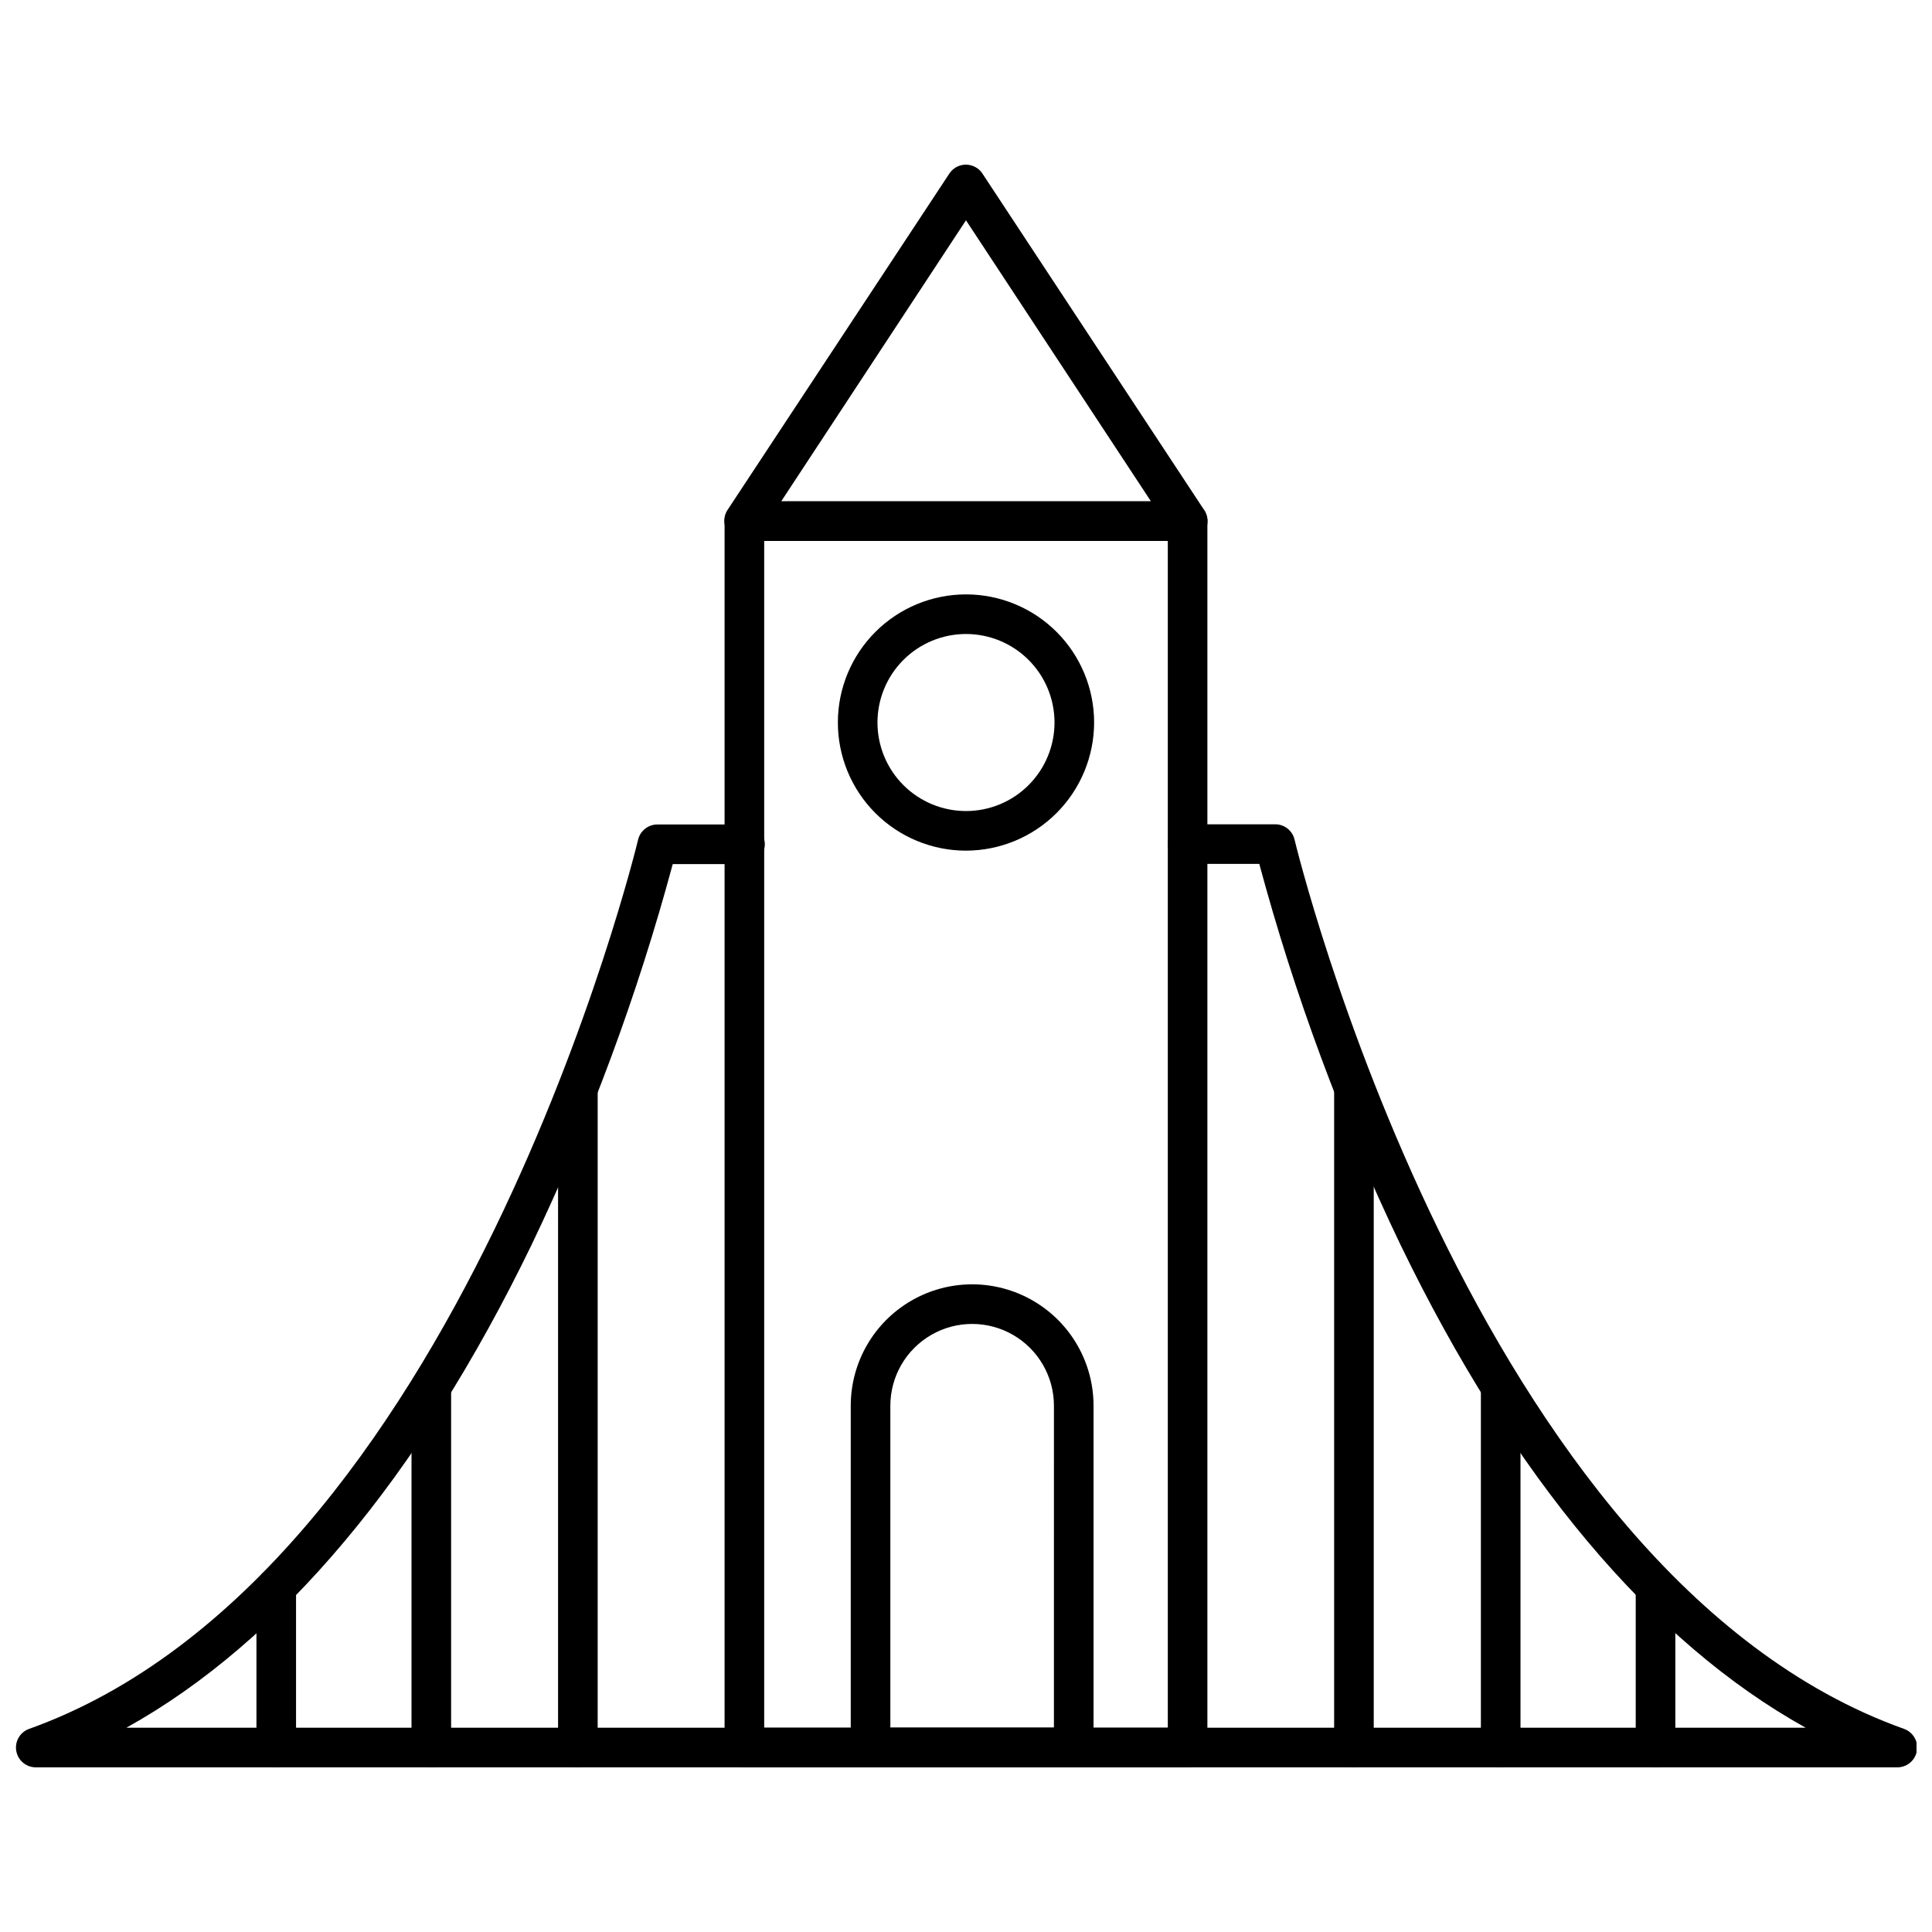
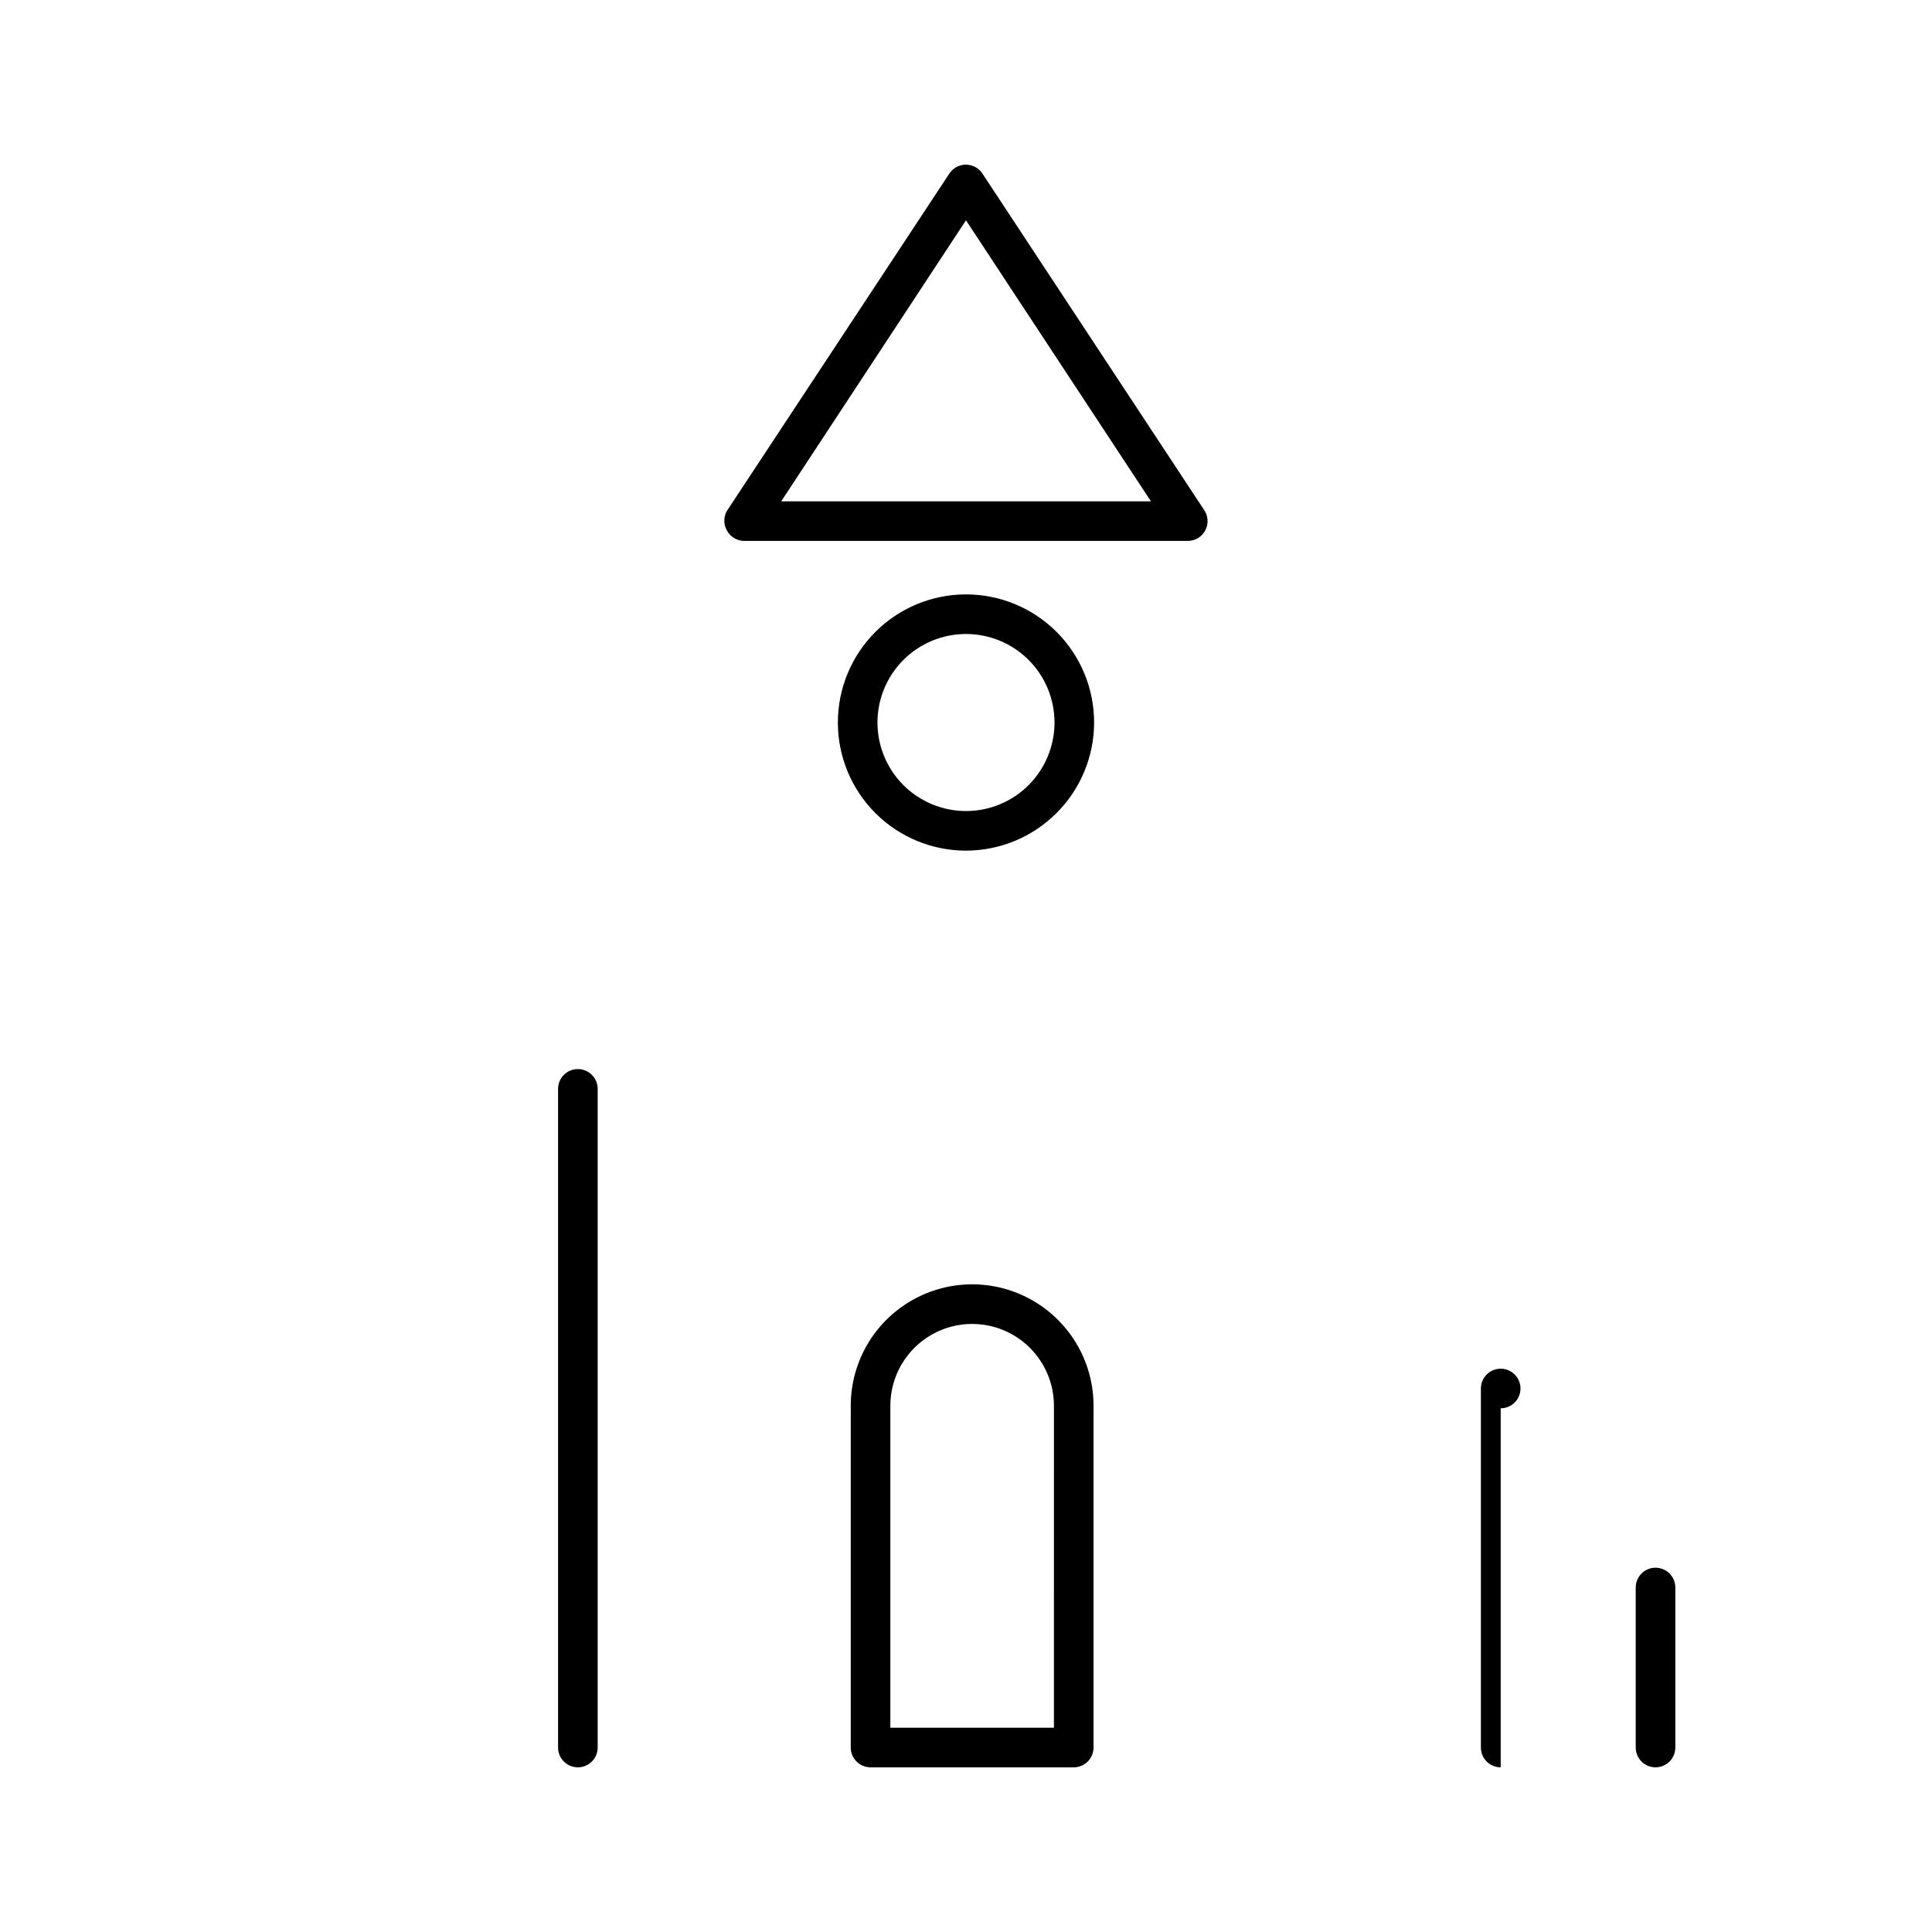
<svg xmlns="http://www.w3.org/2000/svg" width="800px" height="800px" version="1.1" viewBox="144 144 512 512">
  <defs>
    <clipPath id="a">
-       <path d="m148.09 362h503.81v251h-503.81z" />
-     </clipPath>
+       </clipPath>
  </defs>
  <g clip-path="url(#a)">
    <path d="m646.66 612.36h-493.32c-2.492-0.066-4.594-1.879-5.027-4.336-0.434-2.457 0.926-4.879 3.246-5.793 114.3-40.777 161.06-233.7 161.54-235.69h-0.004c0.574-2.422 2.766-4.109 5.25-4.043h23.09c2.898 0 5.25 2.352 5.25 5.25s-2.352 5.246-5.25 5.246h-19.152c-9.348 34.719-21.875 68.5-37.422 100.92-29.809 61.559-66.543 105.27-107.37 127.95h445.03c-40.828-22.672-77.566-66.387-107.38-128-15.547-32.418-28.074-66.199-37.418-100.92h-19c-2.898 0-5.246-2.352-5.246-5.25 0-2.898 2.348-5.246 5.246-5.246h23.094c2.484-0.066 4.676 1.621 5.246 4.039 0.473 1.996 47.23 194.91 161.54 235.69v0.004c2.426 0.875 3.856 3.383 3.371 5.918-0.484 2.531-2.734 4.34-5.312 4.262z" />
  </g>
-   <path d="m458.72 612.36h-117.45c-2.898 0-5.25-2.348-5.25-5.246v-325.01c0-2.898 2.352-5.246 5.25-5.246h117.45c1.395 0 2.727 0.551 3.711 1.535s1.539 2.32 1.539 3.711v325.38c-0.195 2.754-2.488 4.887-5.25 4.879zm-112.2-10.496h106.96v-314.51h-106.96z" />
  <path d="m458.72 287.35h-117.45c-1.922 0.004-3.695-1.043-4.617-2.731-0.938-1.625-0.938-3.625 0-5.25l58.934-89.371c0.977-1.484 2.633-2.371 4.41-2.363 1.754 0.012 3.391 0.895 4.356 2.363l58.621 88.953c1.195 1.598 1.383 3.738 0.48 5.519-0.902 1.781-2.734 2.898-4.734 2.879zm-107.69-10.496h97.98l-49.016-74.473z" />
  <path d="m582.73 612.36c-2.898 0-5.246-2.348-5.246-5.246v-42.406c0-2.898 2.348-5.246 5.246-5.246s5.25 2.348 5.25 5.246v42.406c0 1.391-0.555 2.727-1.539 3.711-0.984 0.98-2.32 1.535-3.711 1.535z" />
-   <path d="m541.7 612.36c-2.898 0-5.25-2.348-5.25-5.246v-95.148c0-2.898 2.352-5.246 5.25-5.246 2.898 0 5.246 2.348 5.246 5.246v95.148c0 1.391-0.551 2.727-1.535 3.711-0.984 0.98-2.32 1.535-3.711 1.535z" />
-   <path d="m502.81 612.36c-2.898 0-5.25-2.348-5.25-5.246v-174.55c0-2.898 2.352-5.25 5.25-5.25 2.898 0 5.246 2.352 5.246 5.25v174.55c0 1.391-0.551 2.727-1.535 3.711-0.984 0.98-2.32 1.535-3.711 1.535z" />
-   <path d="m217.21 612.36c-2.898 0-5.25-2.348-5.25-5.246v-42.406c0-2.898 2.352-5.246 5.25-5.246 2.898 0 5.246 2.348 5.246 5.246v42.406c0 1.391-0.551 2.727-1.535 3.711-0.984 0.98-2.32 1.535-3.711 1.535z" />
-   <path d="m258.3 612.36c-2.898 0-5.246-2.348-5.246-5.246v-95.098c0-2.898 2.348-5.246 5.246-5.246 2.898 0 5.25 2.348 5.25 5.246v95.098c0 1.391-0.555 2.727-1.539 3.711-0.984 0.98-2.316 1.535-3.711 1.535z" />
+   <path d="m541.7 612.36c-2.898 0-5.25-2.348-5.25-5.246v-95.148c0-2.898 2.352-5.246 5.25-5.246 2.898 0 5.246 2.348 5.246 5.246c0 1.391-0.551 2.727-1.535 3.711-0.984 0.98-2.32 1.535-3.711 1.535z" />
  <path d="m297.14 612.36c-2.898 0-5.246-2.348-5.246-5.246v-174.55c0-2.898 2.348-5.25 5.246-5.25 2.898 0 5.25 2.352 5.25 5.25v174.55c0 1.391-0.555 2.727-1.539 3.711-0.984 0.98-2.32 1.535-3.711 1.535z" />
  <path d="m428.55 612.36h-53.844c-2.898 0-5.25-2.348-5.25-5.246v-90.582c0-11.492 6.133-22.113 16.086-27.859 9.953-5.75 22.219-5.75 32.172 0 9.953 5.746 16.086 16.367 16.086 27.859v90.582c0 1.391-0.555 2.727-1.539 3.711-0.984 0.98-2.316 1.535-3.711 1.535zm-48.598-10.496h43.348l0.004-85.332c0-7.742-4.133-14.898-10.84-18.77-6.703-3.875-14.965-3.875-21.672 0-6.707 3.871-10.84 11.027-10.84 18.77z" />
  <path d="m400 369.43c-9.008 0-17.645-3.578-24.012-9.945-6.367-6.367-9.945-15.004-9.945-24.012 0-9.004 3.578-17.641 9.945-24.008 6.367-6.367 15.004-9.945 24.012-9.945 9.004 0 17.641 3.578 24.008 9.945 6.367 6.367 9.945 15.004 9.945 24.008-0.016 9.004-3.594 17.633-9.961 23.996-6.363 6.363-14.992 9.945-23.992 9.961zm0-57.414c-6.223 0-12.191 2.473-16.59 6.871-4.398 4.398-6.871 10.367-6.871 16.586 0 6.223 2.473 12.191 6.871 16.59 4.398 4.398 10.367 6.871 16.59 6.871 6.219 0 12.188-2.473 16.586-6.871 4.398-4.398 6.871-10.367 6.871-16.59 0-6.219-2.473-12.188-6.871-16.586-4.398-4.398-10.367-6.871-16.586-6.871z" />
</svg>